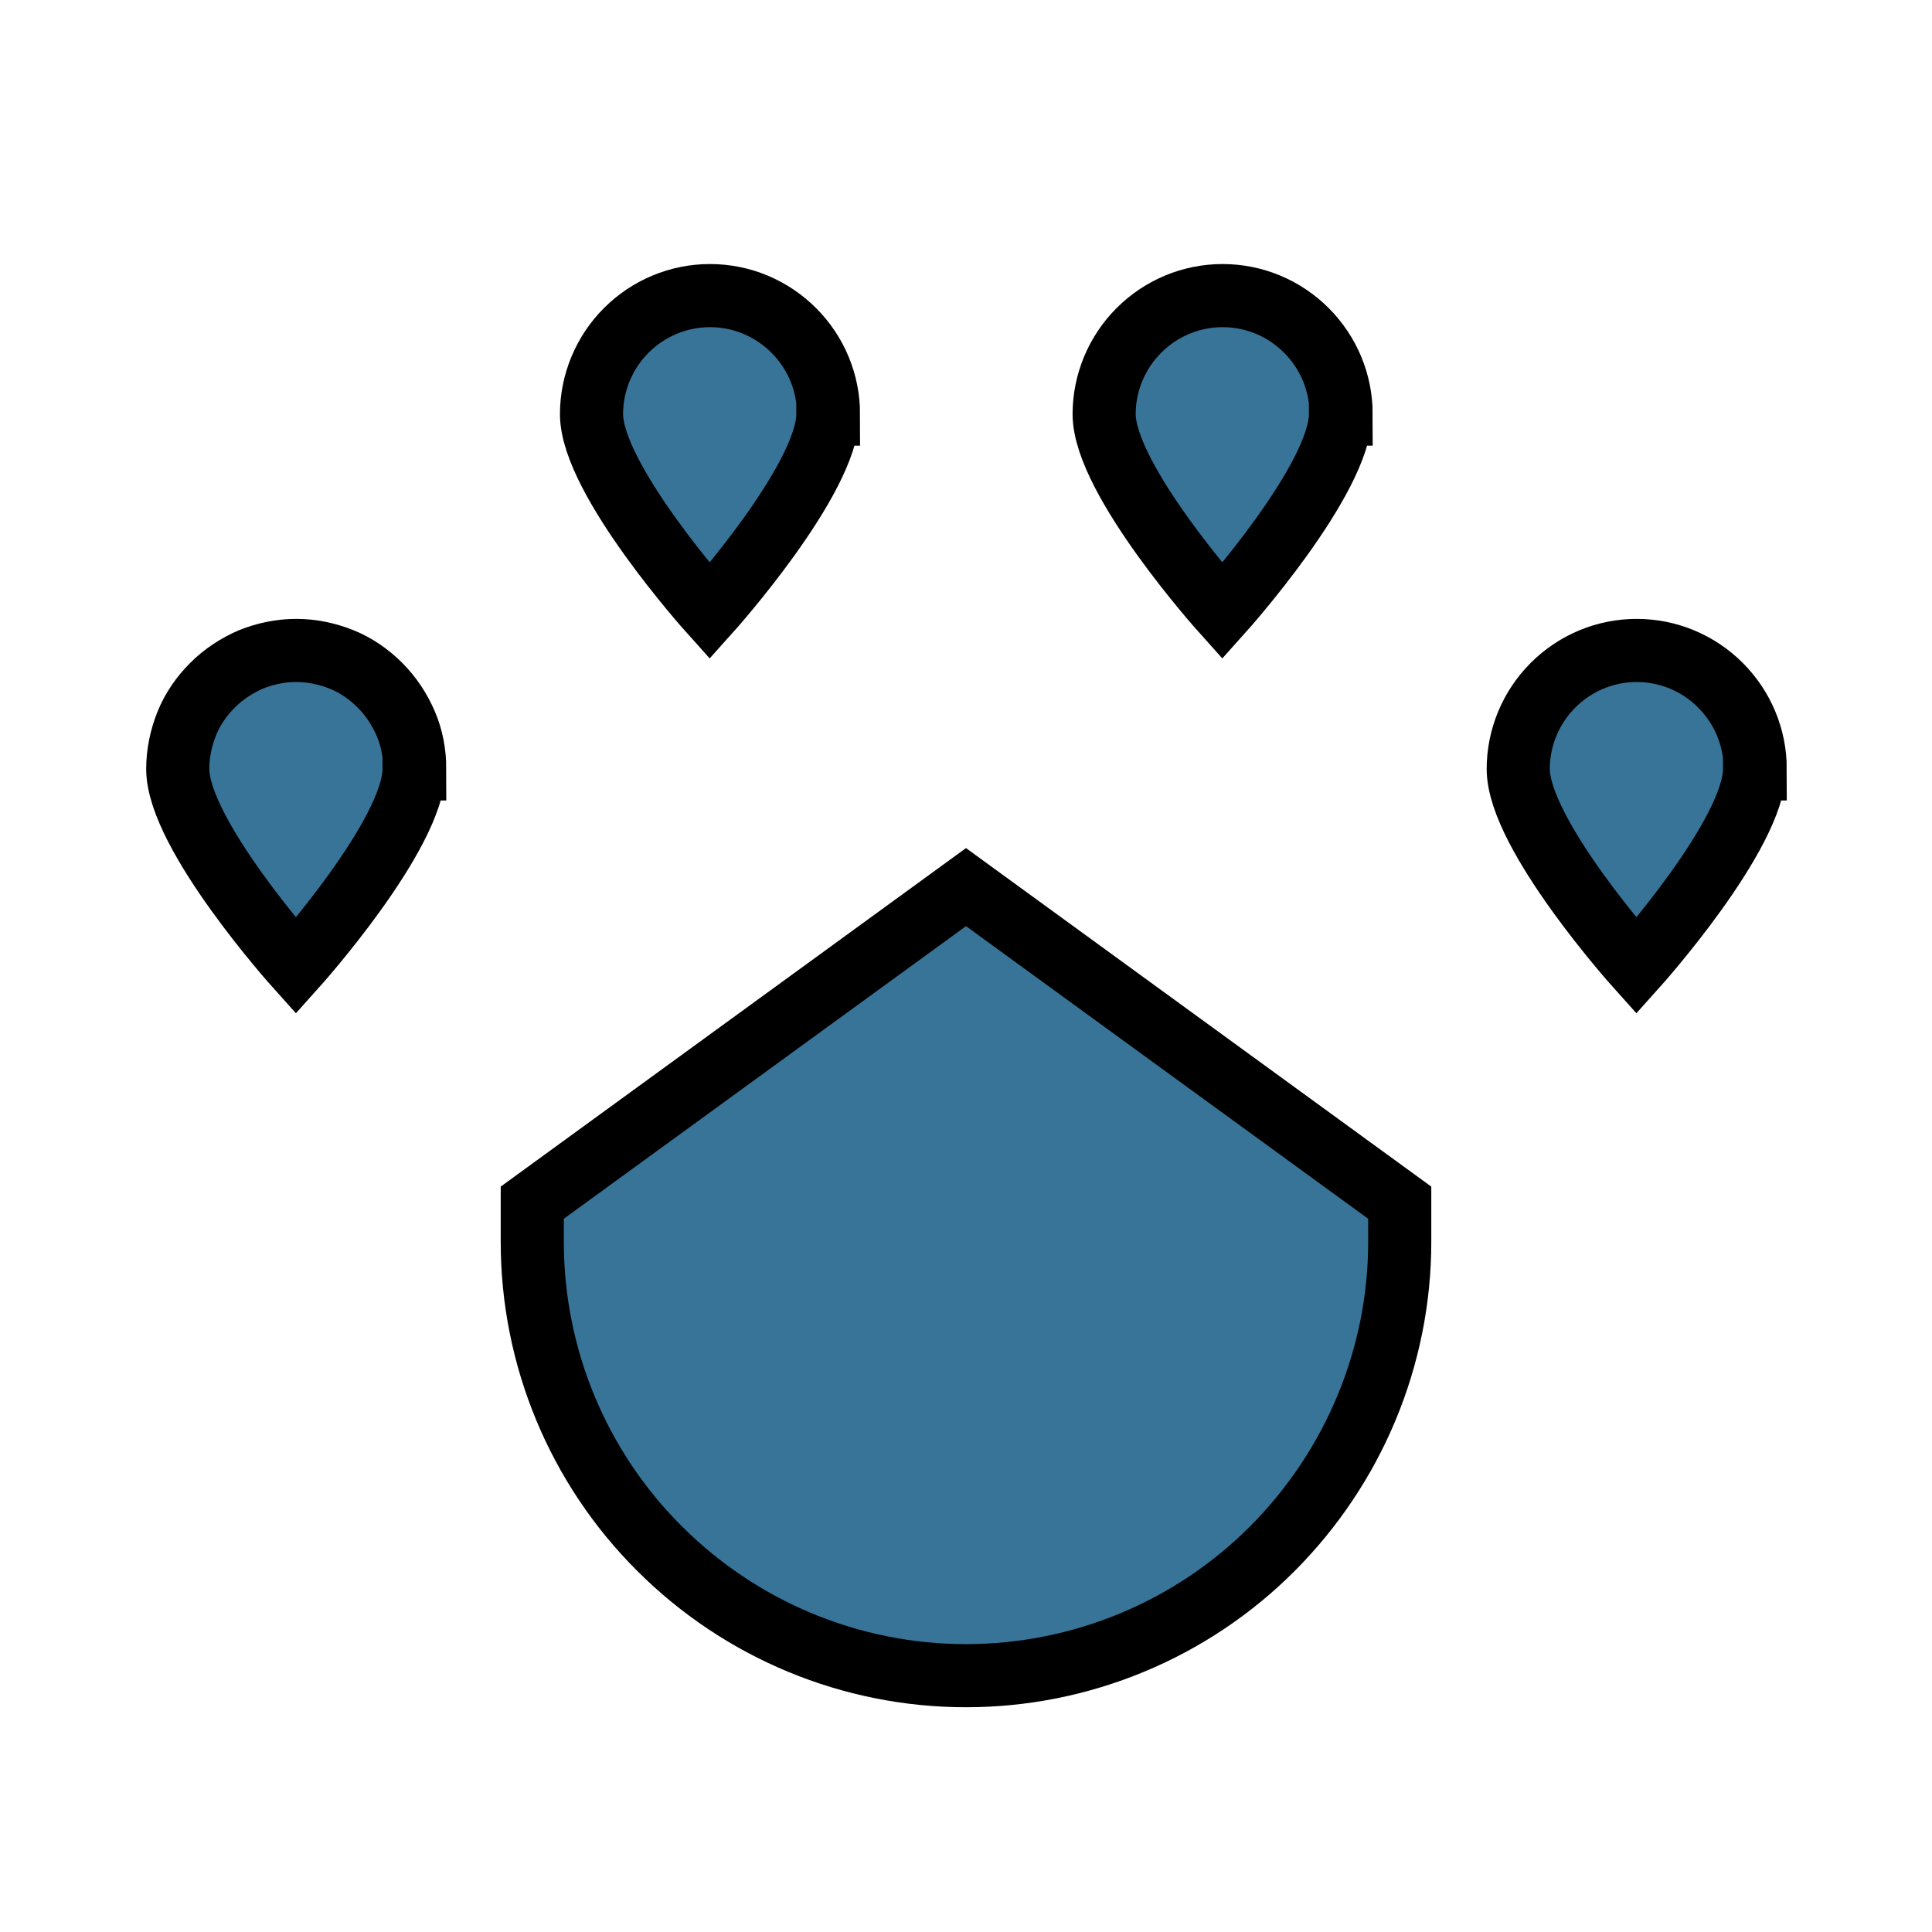
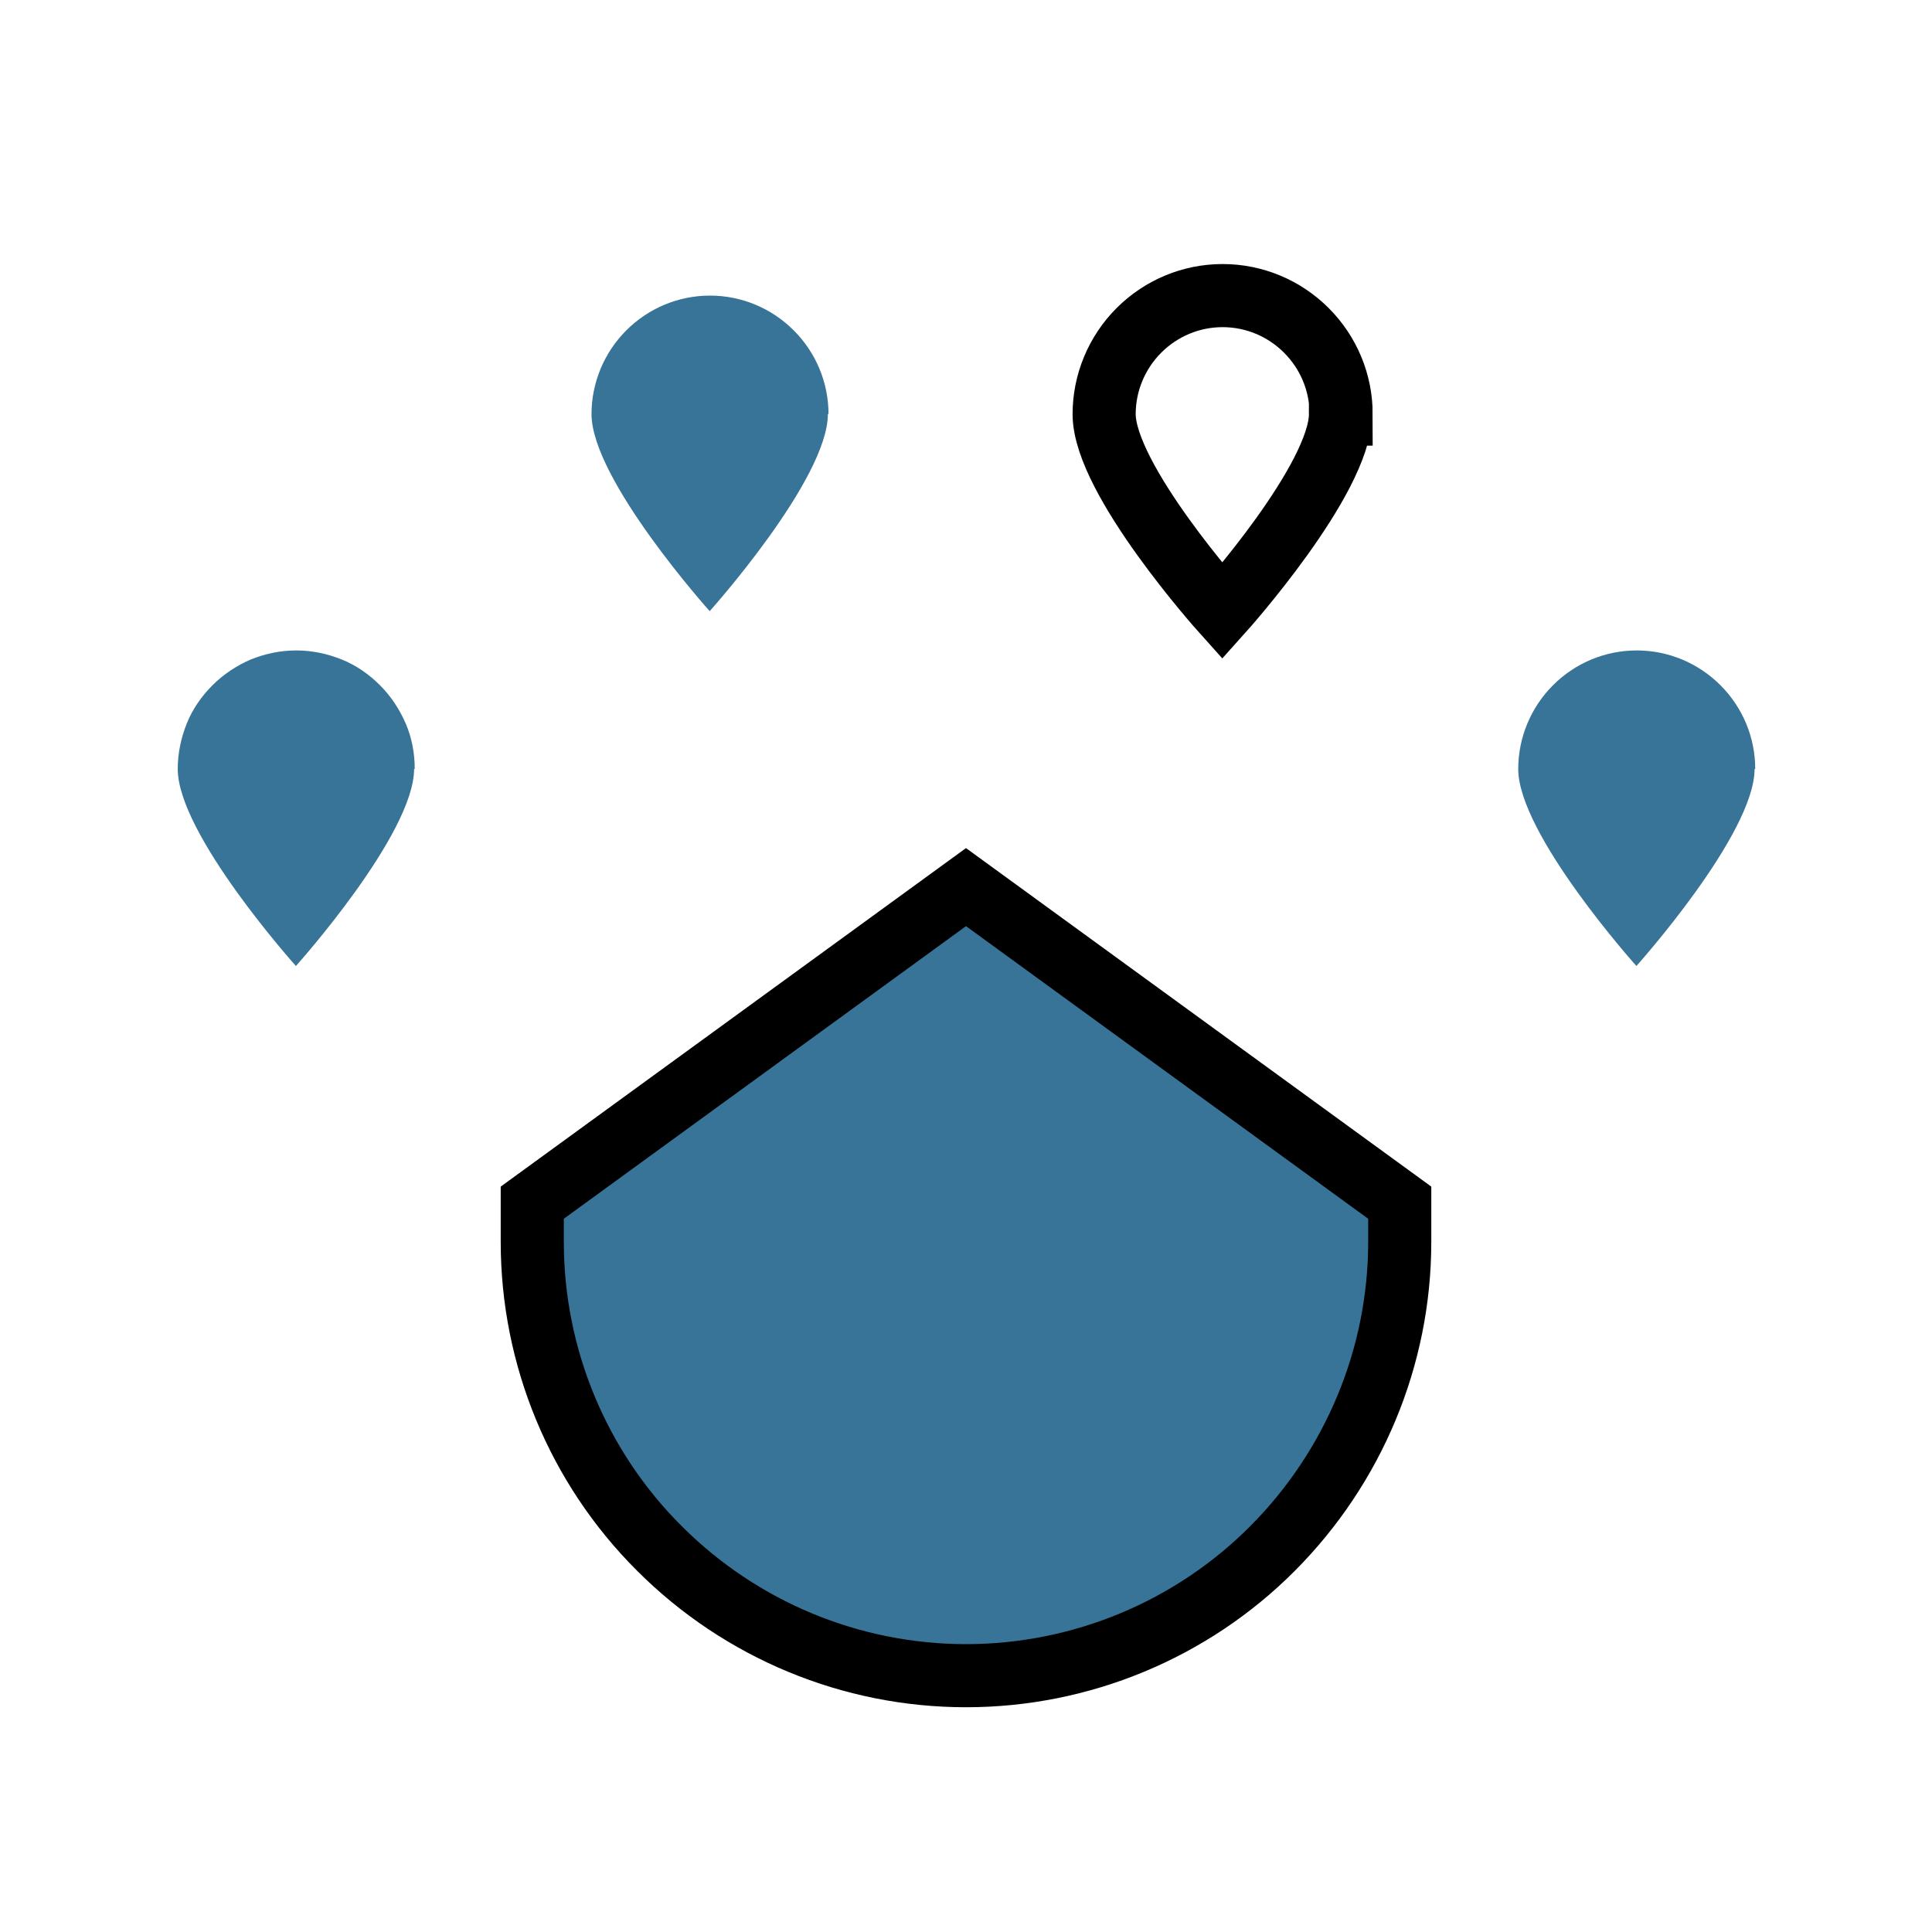
<svg xmlns="http://www.w3.org/2000/svg" id="Camada_1" version="1.1" viewBox="0 0 60 60">
  <defs>
    <style>
      .st0 {
        fill: #07507e;
        fill-opacity: .8;
      }

      .st1 {
        fill: none;
        stroke: #000;
        stroke-width: 1.96px;
      }
    </style>
  </defs>
  <path class="st0" d="M12.86,23.88c0,2.03-3.67,6.12-3.67,6.12,0,0-3.67-4.09-3.67-6.12,0-.48.1-.96.28-1.41.18-.45.46-.85.8-1.19.34-.34.75-.61,1.19-.8.45-.18.92-.28,1.41-.28s.96.1,1.41.28c.45.18.85.46,1.19.8.34.34.61.75.8,1.19s.28.92.28,1.41Z" />
  <path class="st0" d="M25.71,12.86c0,2.03-3.67,6.12-3.67,6.12,0,0-3.67-4.09-3.67-6.12,0-.97.39-1.91,1.08-2.6.69-.69,1.62-1.08,2.6-1.08s1.91.39,2.6,1.08c.69.69,1.08,1.62,1.08,2.6Z" />
  <path class="st0" d="M54.49,23.88c0,2.03-3.67,6.12-3.67,6.12,0,0-3.67-4.09-3.67-6.12,0-.97.39-1.91,1.08-2.6s1.62-1.08,2.6-1.08,1.91.39,2.6,1.08,1.08,1.62,1.08,2.6Z" />
-   <path class="st0" d="M41.63,12.86c0,2.03-3.67,6.12-3.67,6.12,0,0-3.67-4.09-3.67-6.12,0-.97.39-1.91,1.08-2.6.69-.69,1.62-1.08,2.6-1.08s1.91.39,2.6,1.08c.69.69,1.08,1.62,1.08,2.6Z" />
  <path class="st0" d="M30,27.55l-13.47,9.8v1.22c0,3.57,1.42,7,3.95,9.52,2.53,2.53,5.95,3.95,9.52,3.95s7-1.42,9.52-3.95,3.95-5.95,3.95-9.52v-1.22l-13.47-9.8Z" />
-   <path class="st1" d="M12.86,23.88c0,2.03-3.67,6.12-3.67,6.12,0,0-3.67-4.09-3.67-6.12,0-.48.1-.96.28-1.41.18-.45.46-.85.8-1.19.34-.34.75-.61,1.19-.8.45-.18.92-.28,1.41-.28s.96.1,1.41.28c.45.18.85.46,1.19.8.34.34.61.75.8,1.19s.28.92.28,1.41Z" />
-   <path class="st1" d="M25.71,12.86c0,2.03-3.67,6.12-3.67,6.12,0,0-3.67-4.09-3.67-6.12,0-.97.39-1.91,1.08-2.6.69-.69,1.62-1.08,2.6-1.08s1.91.39,2.6,1.08c.69.69,1.08,1.62,1.08,2.6Z" />
-   <path class="st1" d="M54.49,23.88c0,2.03-3.67,6.12-3.67,6.12,0,0-3.67-4.09-3.67-6.12,0-.97.39-1.91,1.08-2.6s1.62-1.08,2.6-1.08,1.91.39,2.6,1.08,1.08,1.62,1.08,2.6Z" />
  <path class="st1" d="M41.63,12.86c0,2.03-3.67,6.12-3.67,6.12,0,0-3.67-4.09-3.67-6.12,0-.97.39-1.91,1.08-2.6.69-.69,1.62-1.08,2.6-1.08s1.91.39,2.6,1.08c.69.69,1.08,1.62,1.08,2.6Z" />
  <path class="st1" d="M30,27.55l-13.47,9.8v1.22c0,3.57,1.42,7,3.95,9.52,2.53,2.53,5.95,3.95,9.52,3.95s7-1.42,9.52-3.95,3.95-5.95,3.95-9.52v-1.22l-13.47-9.8Z" />
</svg>